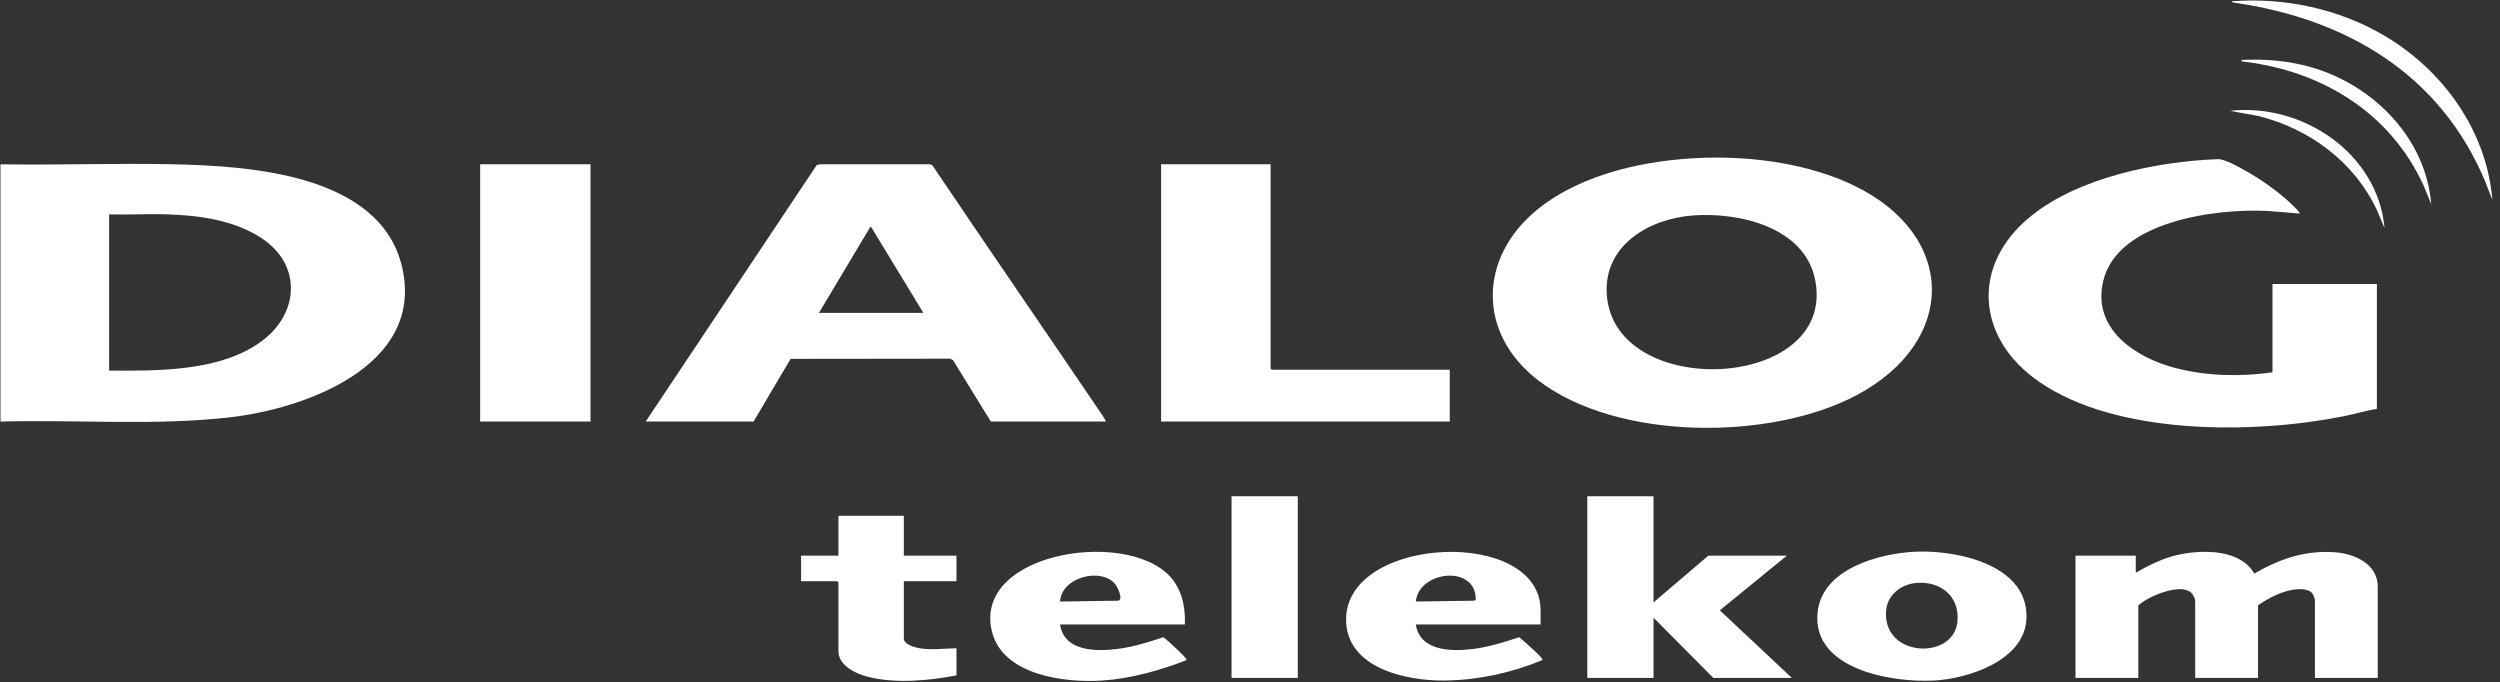
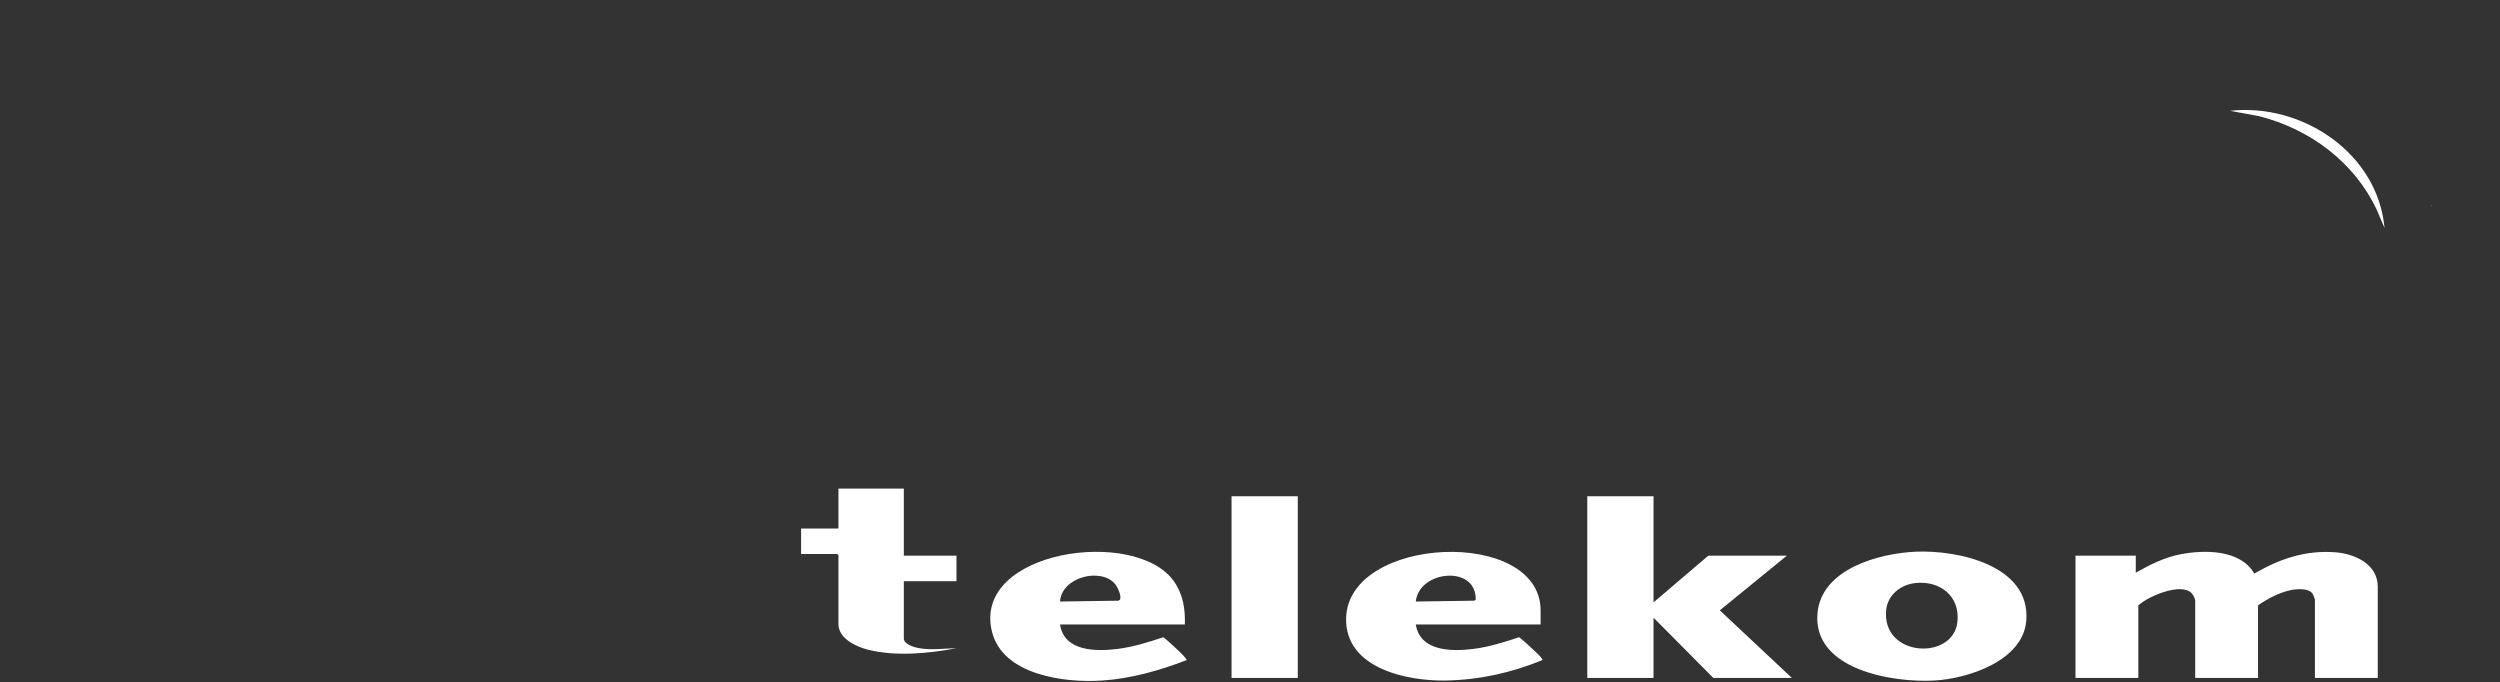
<svg xmlns="http://www.w3.org/2000/svg" viewBox="0 0 2944.54 803.68">
  <rect x="0" y="0" width="2944.54" height="803.68" fill="#333333" stroke="none" />
  <defs>
    <style>.st0{fill:#fff}.st1{display:none}.st2{fill:#002856}.st3{fill:#878787}</style>
  </defs>
  <g id="Logo_-_WEISS-WEISS">
    <g id="telekom">
-       <path d="M2515.54 674.51c16.34-9.19 33.36-17.84 51.97-21.53 28.45-5.65 71.28-5.95 87.63 22.61 30-17.48 60.51-27.86 95.89-25.06 22.72 1.8 49.52 14.03 49.52 40.48v107.5h-74v-92.5c0-.35-2.19-5.82-2.57-6.43-4.55-7.31-19.01-5.96-26.28-4.42-13.26 2.82-27.16 10.12-38.15 17.85v85.5h-74v-90.5c0-3.49-3-8.96-6.05-10.95-10.79-7.05-29.97-.65-40.92 3.98-7.01 2.97-14.28 6.96-20.03 11.97v85.5h-74v-144h71v20ZM1947.54 584.51v125l64.5-55h92.5l-78.92 64.36 84.92 79.64h-92.5l-70.5-71v71h-78v-214h78zM2256.34 649.8c49.74-2.2 135.46 16.17 130.24 81.24-3.8 47.34-68.77 68.35-108.49 70.51-48.86 2.65-143.36-12.67-137.41-79.41 4.64-52.06 72.4-70.42 115.67-72.33Zm-1.02 36.99c-17.21 2.08-32.24 14.33-33.82 32.19-4.86 55.15 78.58 59.13 83.93 13.93 3.65-30.83-20.83-49.65-50.11-46.11ZM1814.54 735.51h-147c5.01 31.74 42.17 31.98 67.36 28.86 18.36-2.28 36.75-7.93 54.19-13.81.99.05 13.15 11.17 14.98 12.93 2.97 2.85 9.44 8.55 11.49 11.51.58.85 1.39.99.99 2.51-36.43 14.91-73.96 23.27-113.49 24.01-45.41.86-119.03-14.13-117.57-73.53 2.41-97.4 229.05-107.13 229.05-8.97v16.5Zm-146.99-27.01 68.5-.99 2.06-.94c1.28-41.61-66.85-34.95-70.56 1.93ZM1395.54 735.51h-147c4.66 31.85 42.38 31.96 67.36 28.86 18.36-2.28 36.75-7.93 54.19-13.81 1.13.06 14.82 12.86 16.98 14.93 1.51 1.45 11.55 10.83 10.47 12.02-31.43 12.18-65.59 21.81-99.46 24.05-43.83 2.9-117.49-6.1-129.88-58.2-22.71-95.5 169.74-122.72 214.56-58.56 10.71 15.33 13.34 32.27 12.78 50.72Zm-146.99-27.01 68.5-.99c6.34-1.21-.59-15.92-3.53-19.47-16.71-20.22-63.37-8.29-64.97 20.47ZM1064.54 607.51v47h62v30h-62v67.5c0 6.61 11.62 10.2 16.8 11.2 14.92 2.9 30.16.52 45.2.3v32c-32.81 6.21-71.45 9.9-104.21 1.71-13.83-3.46-34.79-13.09-34.79-30.21v-81c0-.11-1.39-1.5-1.5-1.5h-42.5v-30h44v-47h77ZM1450.54 584.51h78v214h-78z" class="st0" />
+       <path d="M2515.54 674.51c16.34-9.19 33.36-17.84 51.97-21.53 28.45-5.65 71.28-5.95 87.63 22.61 30-17.48 60.51-27.86 95.89-25.06 22.72 1.8 49.52 14.03 49.52 40.48v107.5h-74v-92.5c0-.35-2.19-5.82-2.57-6.43-4.55-7.31-19.01-5.96-26.28-4.42-13.26 2.82-27.16 10.12-38.15 17.85v85.5h-74v-90.5c0-3.49-3-8.96-6.05-10.95-10.79-7.05-29.97-.65-40.92 3.98-7.01 2.97-14.28 6.96-20.03 11.97v85.5h-74v-144h71v20ZM1947.54 584.51v125l64.5-55h92.5l-78.92 64.36 84.92 79.64h-92.5l-70.5-71v71h-78v-214h78zM2256.34 649.8c49.74-2.2 135.46 16.17 130.24 81.24-3.8 47.34-68.77 68.35-108.49 70.51-48.86 2.65-143.36-12.67-137.41-79.41 4.64-52.06 72.4-70.42 115.67-72.33Zm-1.02 36.99c-17.21 2.08-32.24 14.33-33.82 32.19-4.86 55.15 78.58 59.13 83.93 13.93 3.65-30.83-20.83-49.65-50.11-46.11ZM1814.54 735.51h-147c5.01 31.74 42.17 31.98 67.36 28.86 18.36-2.28 36.75-7.93 54.19-13.81.99.05 13.15 11.17 14.98 12.93 2.97 2.85 9.44 8.55 11.49 11.51.58.85 1.39.99.99 2.51-36.43 14.91-73.96 23.27-113.49 24.01-45.41.86-119.03-14.13-117.57-73.53 2.41-97.4 229.05-107.13 229.05-8.97v16.5Zm-146.99-27.01 68.5-.99 2.06-.94c1.28-41.61-66.85-34.95-70.56 1.93ZM1395.54 735.51h-147c4.66 31.85 42.38 31.96 67.36 28.86 18.36-2.28 36.75-7.93 54.19-13.81 1.13.06 14.82 12.86 16.98 14.93 1.51 1.45 11.55 10.83 10.47 12.02-31.43 12.18-65.59 21.81-99.46 24.05-43.83 2.9-117.49-6.1-129.88-58.2-22.71-95.5 169.74-122.72 214.56-58.56 10.71 15.33 13.34 32.27 12.78 50.72Zm-146.99-27.01 68.5-.99c6.34-1.21-.59-15.92-3.53-19.47-16.71-20.22-63.37-8.29-64.97 20.47ZM1064.54 607.51v47h62v30h-62v67.5c0 6.61 11.62 10.2 16.8 11.2 14.92 2.9 30.16.52 45.2.3c-32.81 6.21-71.45 9.9-104.21 1.71-13.83-3.46-34.79-13.09-34.79-30.21v-81c0-.11-1.39-1.5-1.5-1.5h-42.5v-30h44v-47h77ZM1450.54 584.51h78v214h-78z" class="st0" />
    </g>
    <g id="DIALOG">
-       <path d="M2008.34 185.8c57.97-1.68 123.16 7.42 175.56 32.85 121.28 58.84 121.46 183.19 3.66 246.38-101.29 54.33-282.71 54.51-375.92-17.12-72.01-55.34-70.29-144.93-.58-201.37 52.87-42.8 130.5-58.8 197.27-60.73Zm-15 68.01c-51.29 4.01-104.87 35.32-100.84 93.24 8.74 125.57 270.11 113.34 245.59-16.59-11.91-63.12-90.18-80.91-144.75-76.65ZM.54 496.51v-303c67.12 1.11 134.43-1.46 201.55-.05 90.38 1.91 246.82 10.85 271.77 122.23 25.8 115.18-114.12 165.66-202.83 175.81-88.96 10.18-180.9 2.6-270.49 5.01Zm128-60c58.07.31 132.56 1.23 180.91-35.59 43.31-32.98 45.67-89.63-1.39-120.44-32.62-21.36-72.77-26.7-110.99-28.01-22.79-.78-45.75.67-68.54.04v184ZM1302.54 496.51h-135.5l-44.61-72.39-3.33-1.67-187.9.22-43.66 73.84h-127l201.43-302.07 4.01-.99h129.12l2.93 1.06c65.15 96.71 131.3 192.75 196.73 289.27 2.71 4 5.98 8.26 7.78 12.72Zm-215-128-62.01-102-60.99 102h123ZM2799.54 481.51c-13.08 2.17-25.82 6.08-38.81 8.69-105.84 21.26-267.6 23.01-359.5-40.87-73.71-51.24-80.14-137.32-9.16-194.79 56.43-45.68 148.69-64.34 219.94-67.07 8.49-.33 25.27 9.39 33.21 13.88 18.66 10.54 37.68 24 53.34 38.66 1.28 1.2 11.17 10.44 9.98 11.51l-37.45-3.04c-59.84-3.12-176.66 11.47-193.82 82.26-13.68 56.4 37.55 90.32 84.86 102.7 36.74 9.62 76.96 10.46 114.42 5.08v-104h123v147ZM1496.54 193.51v240.5c0 .11 1.39 1.5 1.5 1.5h209.5v61h-340v-303h129ZM565.54 193.51h130v303h-130zM2935.53 235.5l-8.52-21.96C2874.23 87.7 2764.4 22.67 2633.16 3.39c-1.12-.16-4.66-.36-4.61-1.87 62.04-4.77 125.72 8.73 179.3 40.19 69.47 40.79 121.05 112.14 127.69 193.8Z" class="st0" />
-       <path d="m2863.53 240.5-8.82-21.67c-39.3-86.24-120.17-135.45-212.69-146.32-1.49-.18-3.06-.79-1.48-2 27.71-1.12 54.31.95 80.99 8.5 73.3 20.74 135.84 83.46 141.99 161.49Z" class="st0" />
      <path d="m2808.53 268.5-9.13-21.35c-26.41-56.33-78.9-95.16-138.65-110.35l-34.2-6.28c84.86-9.44 173.98 49.69 181.98 137.98ZM2864.04 241.51c.65.33.65.67 0 1v-1Z" class="st0" />
    </g>
  </g>
</svg>